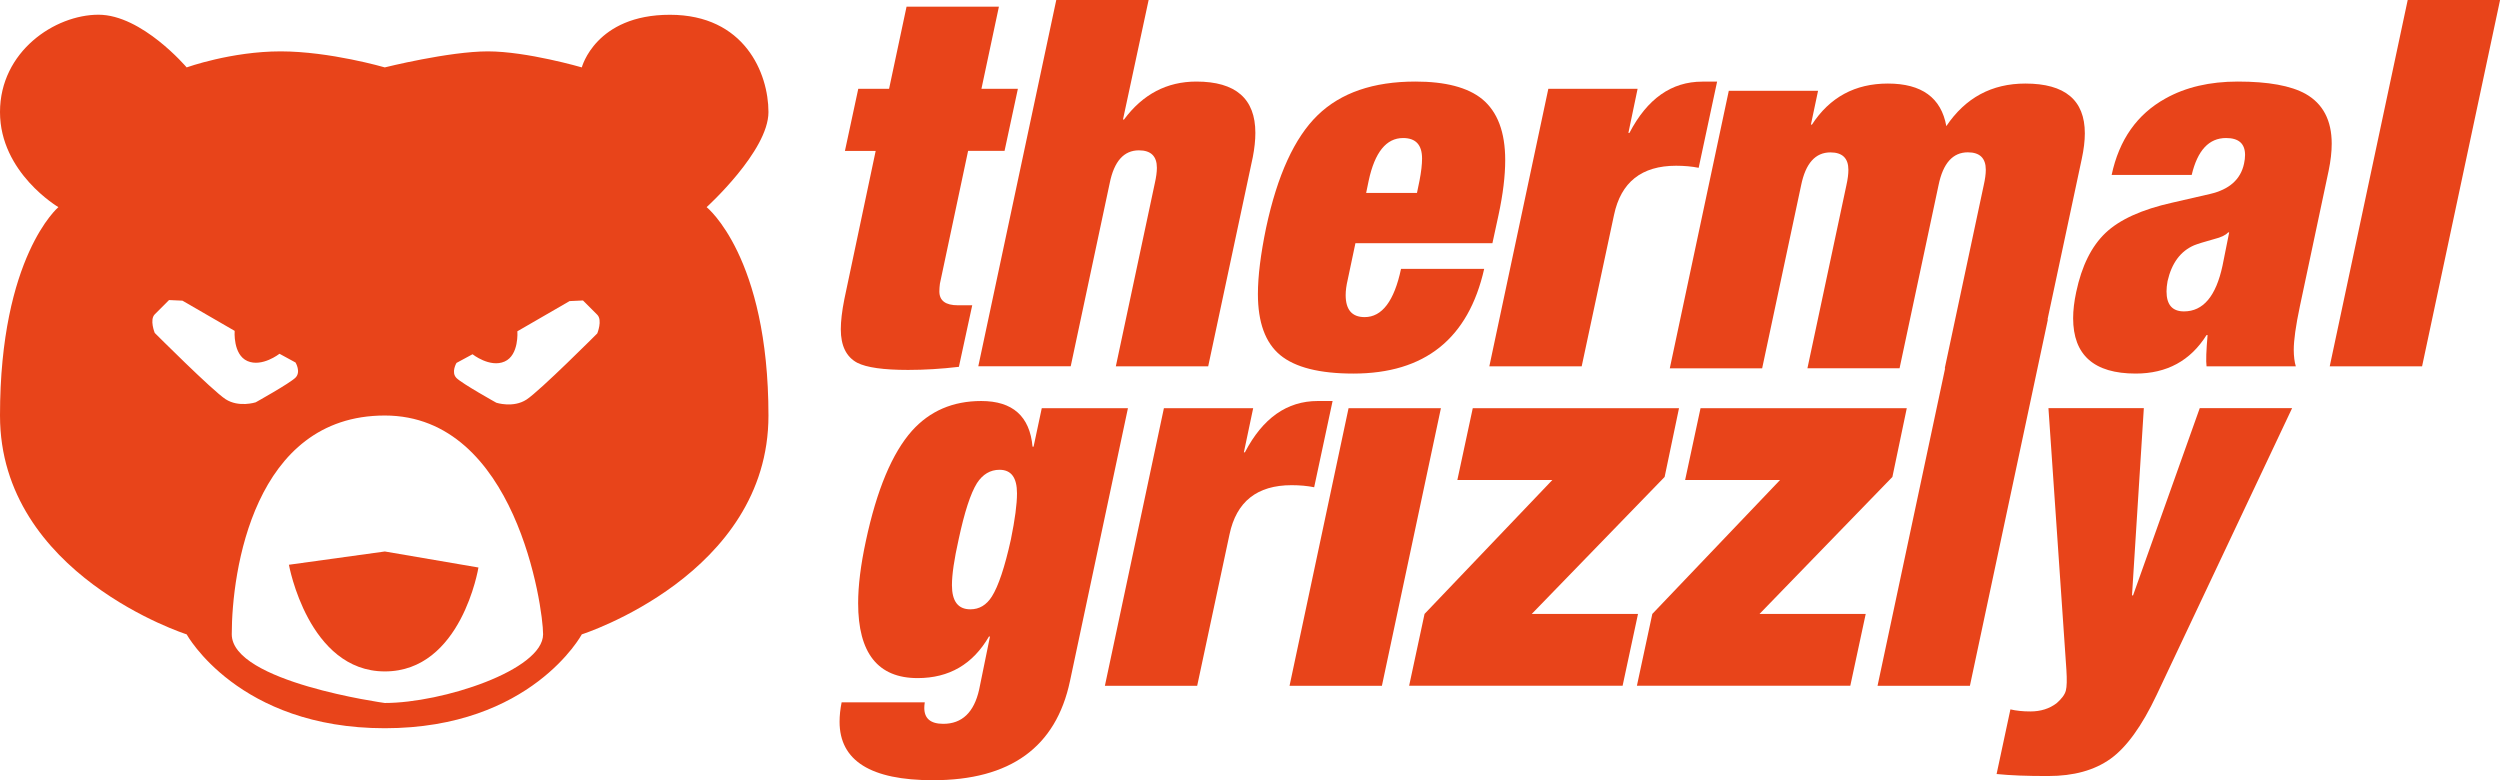
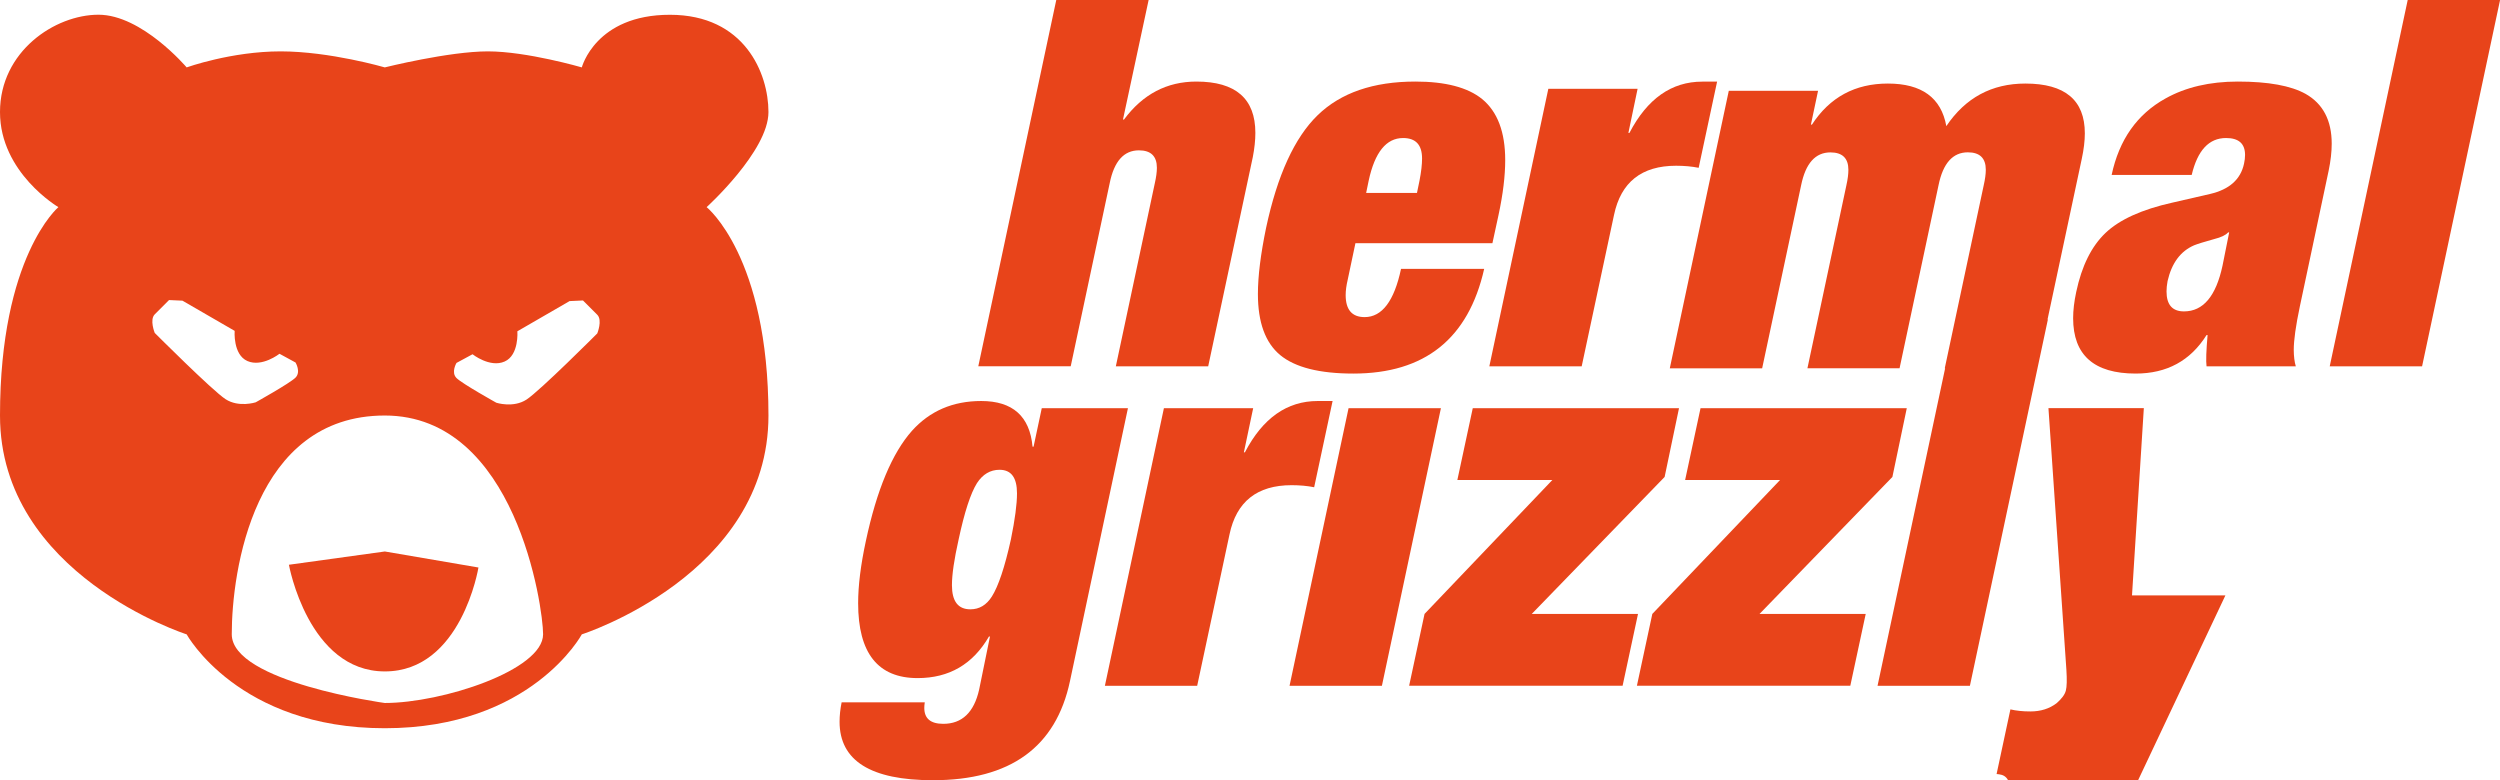
<svg xmlns="http://www.w3.org/2000/svg" version="1.1" id="圖層_1" x="0px" y="0px" viewBox="0 0 363.52 113.44" style="enable-background:new 0 0 363.52 113.44;" xml:space="preserve">
  <style type="text/css">
	.st0{fill:#E8441A;}
</style>
  <g>
-     <path class="st0" d="M122.86,21.94l1.94-9.03h4.48l2.54-11.94h13.43l-2.54,11.94h5.3l-1.94,9.03h-5.3l-4.1,19.31   c-0.05,0.4-0.08,0.77-0.08,1.12c0,1.35,0.9,2.02,2.69,2.02h2.09l-1.94,8.95c-2.54,0.3-5,0.45-7.39,0.45   c-3.58,0-6.04-0.35-7.39-1.04c-1.59-0.85-2.39-2.47-2.39-4.86c0-1.19,0.17-2.66,0.52-4.41l4.55-21.53H122.86z" />
    <path class="st0" d="M142.25,53.27L153.59,0h13.43l-3.73,17.38h0.15c2.73-3.68,6.24-5.52,10.52-5.52c5.72,0,8.58,2.49,8.58,7.46   c0,1.1-0.13,2.26-0.37,3.51l-6.49,30.44h-13.43l5.67-26.63c0.2-0.89,0.3-1.64,0.3-2.24c0-1.69-0.87-2.54-2.61-2.54   c-2.19,0-3.61,1.59-4.25,4.77l-5.67,26.63H142.25z" />
    <path class="st0" d="M217.01,35.36h-19.92l-1.12,5.3c-0.2,0.85-0.3,1.59-0.3,2.24c0,2.14,0.92,3.21,2.76,3.21   c2.53,0,4.3-2.34,5.29-7.01h12.09c-2.29,10.14-8.63,15.22-19.03,15.22c-4.92,0-8.46-0.9-10.63-2.69c-2.16-1.79-3.24-4.75-3.24-8.88   c0-2.59,0.4-5.79,1.19-9.62c1.64-7.66,4.14-13.12,7.5-16.38c3.36-3.26,8.09-4.89,14.21-4.89c4.38,0,7.61,0.85,9.7,2.54   c2.24,1.84,3.36,4.8,3.36,8.88c0,2.29-0.32,4.95-0.97,7.98L217.01,35.36z M206.04,28.05l0.37-1.79c0.25-1.29,0.37-2.36,0.37-3.21   c0-1.99-0.92-2.98-2.76-2.98c-2.44,0-4.11,2.06-5,6.19l-0.37,1.79H206.04z" />
    <path class="st0" d="M216.56,53.27l8.58-40.36h12.98l-1.34,6.42h0.15c2.59-4.97,6.12-7.46,10.59-7.46h2.16L247,24.4   c-0.99-0.2-2.09-0.3-3.28-0.3c-5.02,0-8.03,2.39-9.03,7.16l-4.7,22.01H216.56z" />
    <path class="st0" d="M333.83,53.27h-12.98c-0.1-0.75-0.05-2.26,0.15-4.55h-0.15c-2.34,3.73-5.77,5.6-10.3,5.6   c-6.07,0-9.1-2.69-9.1-8.06c0-1.14,0.15-2.41,0.45-3.81c0.8-3.78,2.22-6.64,4.26-8.58c2.04-1.94,5.27-3.41,9.7-4.4l5.52-1.27   c2.78-0.65,4.43-2.11,4.92-4.4c0.1-0.45,0.15-0.87,0.15-1.27c0-1.64-0.92-2.46-2.76-2.46c-2.49,0-4.15,1.79-5,5.37h-11.64   c1.09-5.12,3.7-8.83,7.83-11.12c2.93-1.64,6.44-2.46,10.52-2.46c4.43,0,7.71,0.6,9.85,1.79c2.54,1.44,3.8,3.86,3.8,7.24   c0,1.19-0.15,2.51-0.45,3.95l-4.18,19.7c-0.6,2.83-0.89,4.95-0.89,6.34C333.54,51.83,333.63,52.62,333.83,53.27z M317.57,45.28   c2.79,0,4.65-2.21,5.6-6.64l0.97-4.85h-0.15c-0.35,0.4-1.02,0.72-2.02,0.97c-1.44,0.4-2.41,0.7-2.91,0.9   c-1.99,0.85-3.28,2.59-3.88,5.22c-0.1,0.55-0.15,1.04-0.15,1.49C315.03,44.32,315.88,45.28,317.57,45.28z" />
    <path class="st0" d="M338.76,53.27L350.1,0h13.43l-11.34,53.27H338.76z" />
    <path class="st0" d="M150.29,64.95l1.19-5.59h12.53l-8.43,39.69c-2.04,9.6-8.68,14.4-19.92,14.4c-9.05,0-13.58-2.84-13.58-8.5   c0-0.9,0.1-1.84,0.3-2.83h12.09c-0.05,0.3-0.07,0.57-0.07,0.82c0,1.54,0.92,2.31,2.76,2.31c2.73,0,4.48-1.67,5.22-5l1.57-7.69   h-0.15c-2.34,4.03-5.79,6.04-10.37,6.04c-5.77,0-8.65-3.63-8.65-10.89c0-2.54,0.37-5.54,1.12-9.03c1.59-7.46,3.83-12.8,6.71-16.04   c2.59-2.88,5.94-4.33,10.07-4.33c4.57,0,7.06,2.22,7.46,6.64H150.29z M139.39,78.45c-0.65,2.89-0.97,5.1-0.97,6.64   c0,2.34,0.89,3.51,2.68,3.51c1.3,0,2.34-0.62,3.13-1.87c0.94-1.49,1.87-4.25,2.76-8.28c0.6-2.93,0.89-5.17,0.89-6.71   c0-2.29-0.84-3.43-2.54-3.43c-1.34,0-2.44,0.65-3.28,1.94C141.13,71.74,140.24,74.47,139.39,78.45z" />
    <path class="st0" d="M160.66,99.72l8.58-40.36h12.98l-1.35,6.41h0.15c2.59-4.97,6.12-7.46,10.59-7.46h2.16l-2.68,12.54   c-0.99-0.2-2.09-0.3-3.28-0.3c-5.02,0-8.03,2.39-9.03,7.16l-4.7,22.01H160.66z" />
    <polygon class="st0" points="187.51,99.72 196.09,59.36 209.52,59.36 200.94,99.72  " />
    <path class="st0" d="M211.91,69.8l2.24-10.44h29.99l-2.09,9.99l-19.32,19.92h15.45l-2.24,10.44h-31.04l2.24-10.44l18.58-19.47   H211.91z" />
    <path class="st0" d="M245.03,69.8l2.24-10.44h29.99l-2.09,9.99l-19.32,19.92h15.44l-2.24,10.44h-31.03l2.24-10.44l18.57-19.47   H245.03z" />
    <path class="st0" d="M262.81,53.57l5.67-26.63c0.2-0.89,0.29-1.64,0.29-2.24c0-1.69-0.87-2.54-2.61-2.54   c-2.19,0-3.61,1.59-4.26,4.77l-5.67,26.63h-13.43l8.58-40.36h12.98l-1.04,4.92h0.15c2.59-3.98,6.27-5.97,11.04-5.97   c4.92,0,7.76,2.06,8.5,6.19c2.78-4.13,6.61-6.19,11.49-6.19c5.77,0,8.65,2.41,8.65,7.24c0,1.09-0.15,2.34-0.45,3.73l-6.49,30.44   h-13.43l5.67-26.63c0.2-0.89,0.3-1.64,0.3-2.24c0-1.69-0.87-2.54-2.61-2.54c-2.19,0-3.61,1.59-4.26,4.77l-5.67,26.63H262.81z    M273.01,99.72l11.34-53.27h13.43l-11.34,53.27H273.01z" />
-     <path class="st0" d="M290.32,112.55l2.01-9.4c0.85,0.2,1.82,0.3,2.91,0.3c1.49,0,2.76-0.4,3.81-1.2c0.74-0.65,1.19-1.25,1.34-1.83   c0.15-0.57,0.17-1.58,0.08-3.02l-2.61-38.05h13.87l-1.72,27.23h0.15l9.7-27.23h13.43l-19.7,41.7c-2.14,4.53-4.38,7.62-6.71,9.29   c-2.34,1.67-5.35,2.5-9.03,2.5C294.81,112.85,292.3,112.75,290.32,112.55z" />
+     <path class="st0" d="M290.32,112.55l2.01-9.4c0.85,0.2,1.82,0.3,2.91,0.3c1.49,0,2.76-0.4,3.81-1.2c0.74-0.65,1.19-1.25,1.34-1.83   c0.15-0.57,0.17-1.58,0.08-3.02l-2.61-38.05h13.87l-1.72,27.23h0.15h13.43l-19.7,41.7c-2.14,4.53-4.38,7.62-6.71,9.29   c-2.34,1.67-5.35,2.5-9.03,2.5C294.81,112.85,292.3,112.75,290.32,112.55z" />
    <g>
      <path class="st0" d="M42.01,82.12c0,0,2.8,15.51,13.95,15.51c11.15,0,13.61-15.11,13.61-15.11l-13.61-2.33L42.01,82.12z" />
      <path class="st0" d="M102.75,30.12c0,0,8.99-8.16,8.99-13.82c0-5.66-3.49-14.15-14.32-14.15C86.59,2.14,84.6,9.8,84.6,9.8    S76.6,7.47,70.94,7.47c-5.66,0-14.99,2.33-14.99,2.33S47.96,7.47,40.8,7.47S27.14,9.8,27.14,9.8s-6.49-7.66-12.82-7.66    C7.99,2.14,0,7.47,0,16.3c0,8.83,8.49,13.82,8.49,13.82S0,37.28,0,60.43c0,23.15,27.14,31.81,27.14,31.81s7.5,13.65,28.81,13.65    S84.6,92.24,84.6,92.24s27.14-8.66,27.14-31.81C111.74,37.28,102.75,30.12,102.75,30.12z M22.5,48.41c0,0-0.78-1.91,0-2.7    c0.78-0.78,2.08-2.08,2.08-2.08l1.95,0.09l7.59,4.39c0,0-0.27,3.46,1.86,4.39c2.13,0.93,4.66-1.06,4.66-1.06l2.33,1.27    c0,0,0.83,1.36,0,2.2c-0.83,0.83-5.79,3.59-5.79,3.59s-2.46,0.8-4.39-0.46C30.85,56.77,22.5,48.41,22.5,48.41z M55.95,102.22    c0,0-22.25-3.05-22.25-9.99c0-9.13,3.18-31.81,22.25-31.81c19.07,0,23.02,27.88,23.02,31.81    C78.97,97.44,64.31,102.22,55.95,102.22z M86.85,48.48c0,0-8.35,8.36-10.29,9.62c-1.93,1.26-4.39,0.46-4.39,0.46    s-4.96-2.76-5.79-3.59s0-2.2,0-2.2l2.33-1.26c0,0,2.53,2,4.66,1.06c2.13-0.93,1.86-4.4,1.86-4.4l7.59-4.39l1.95-0.09    c0,0,1.3,1.3,2.08,2.08C87.63,46.56,86.85,48.48,86.85,48.48z" />
    </g>
  </g>
</svg>